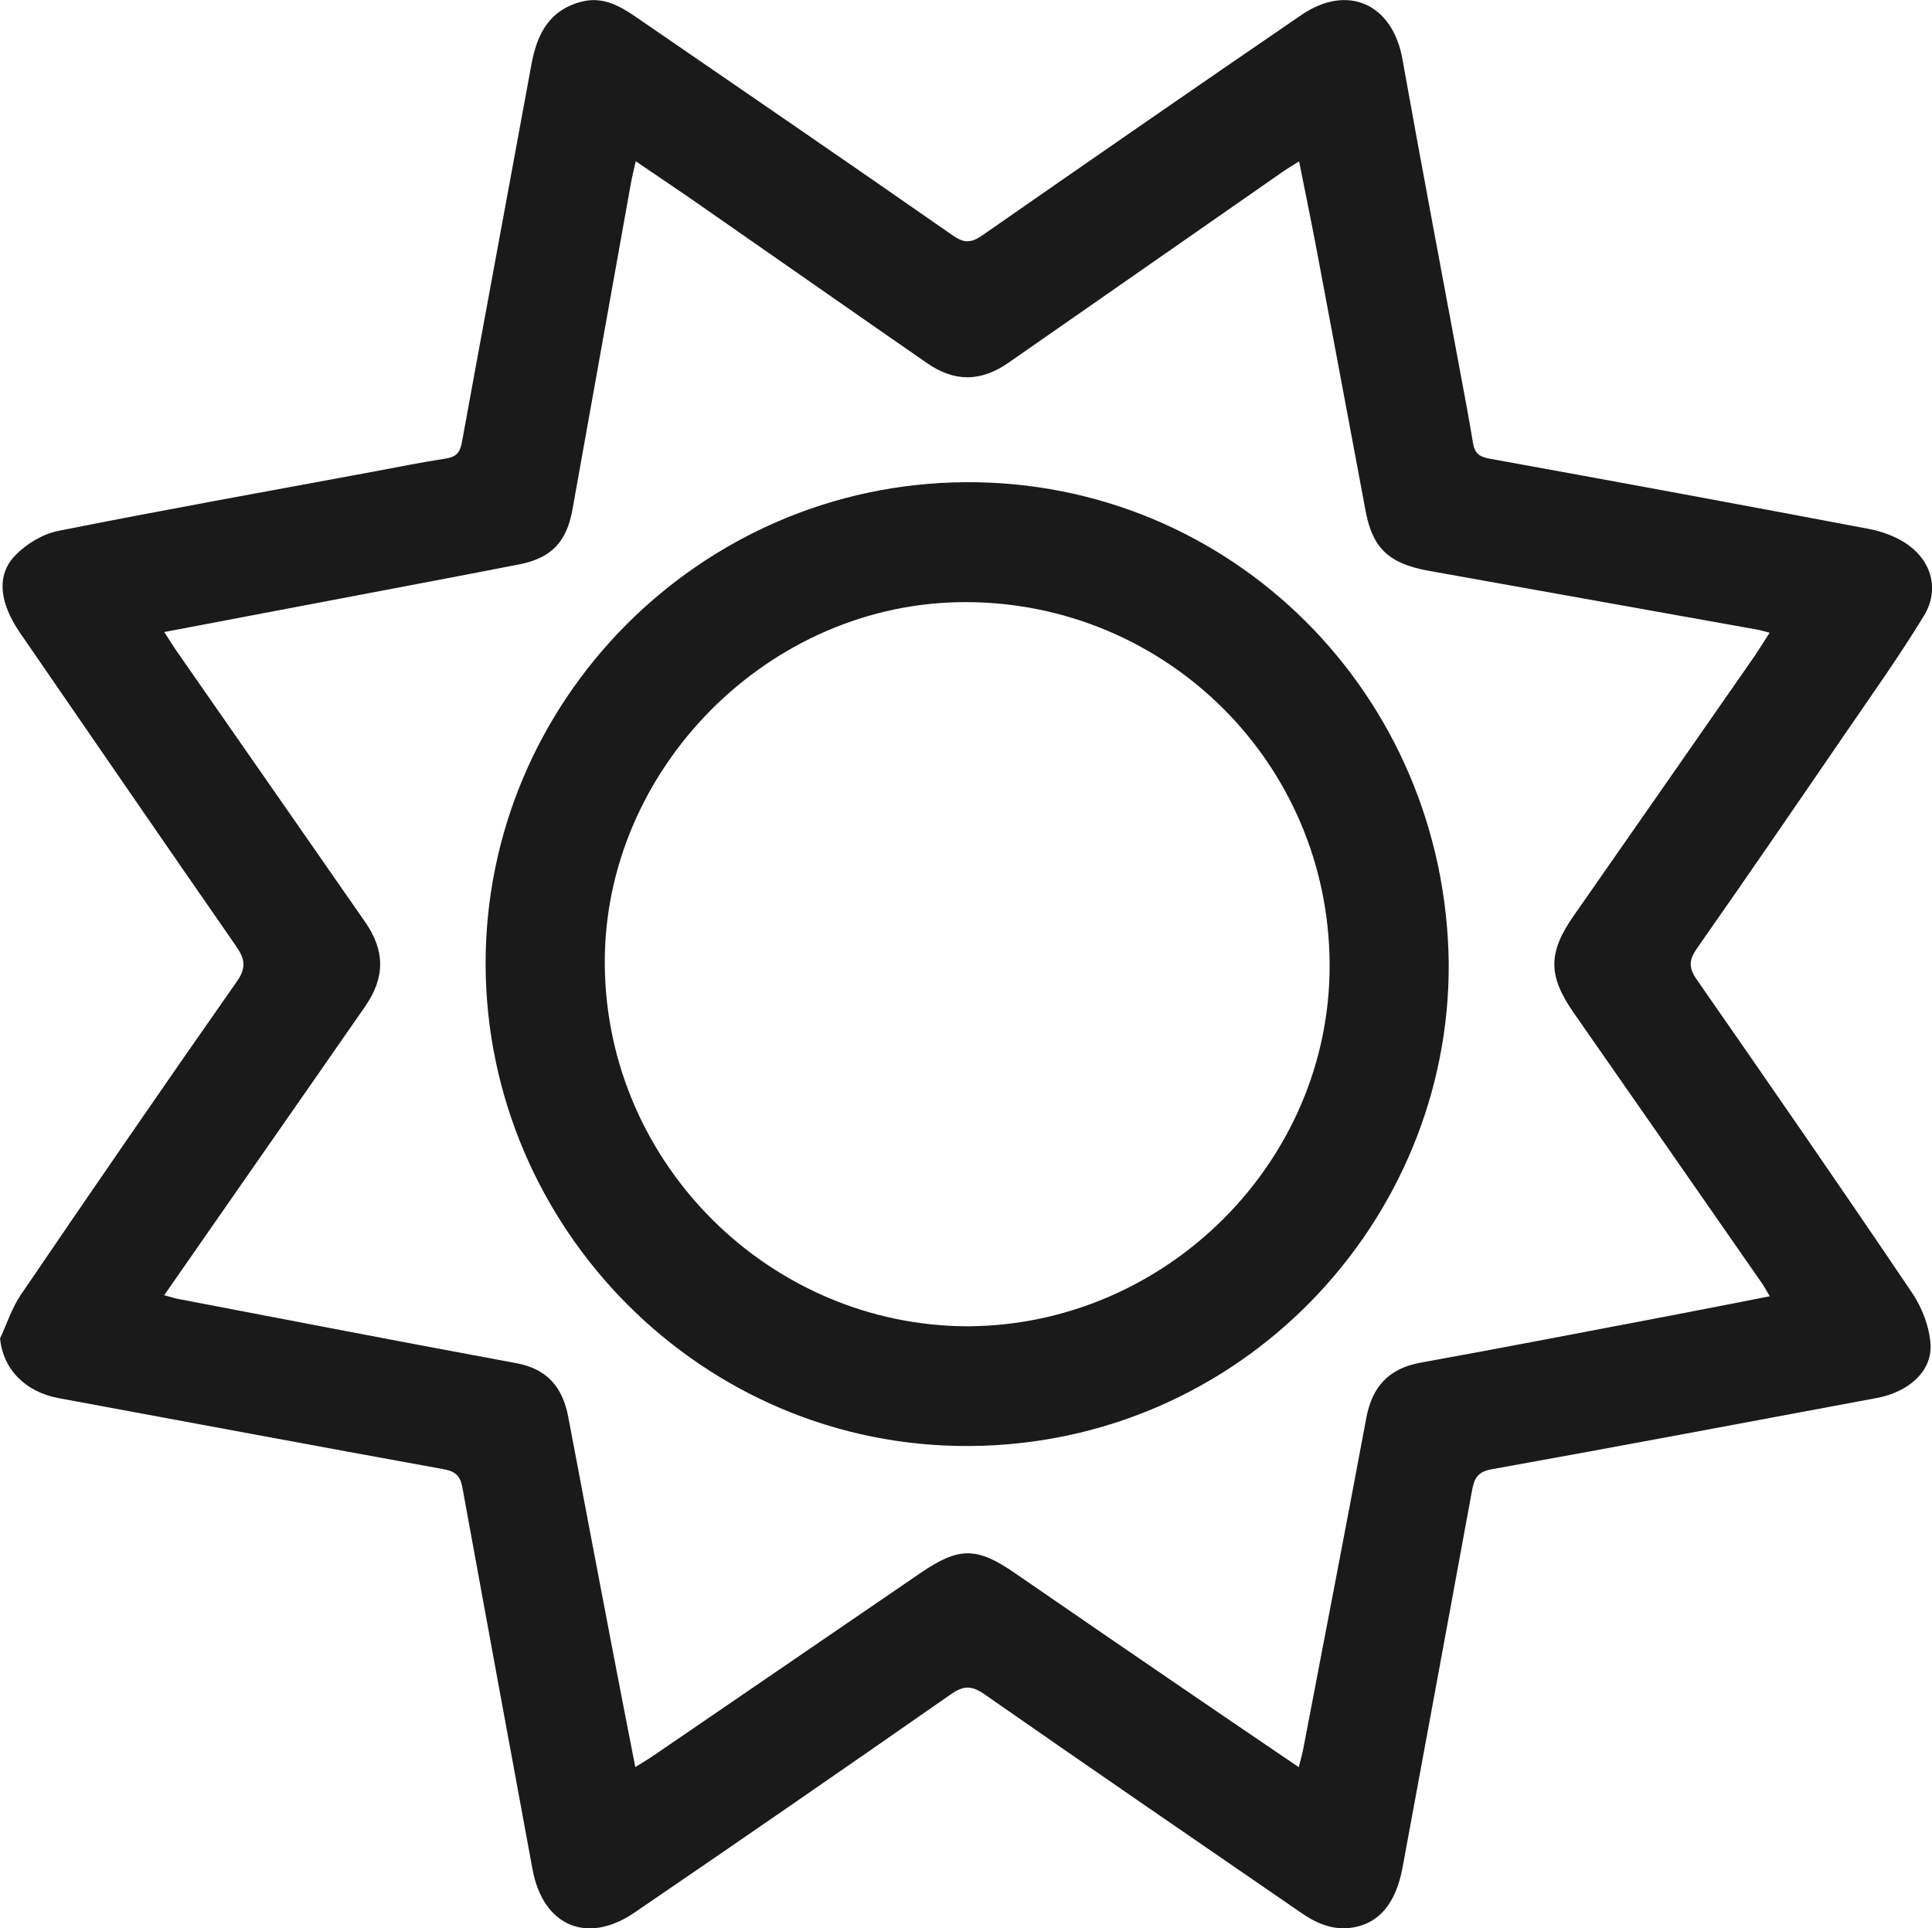
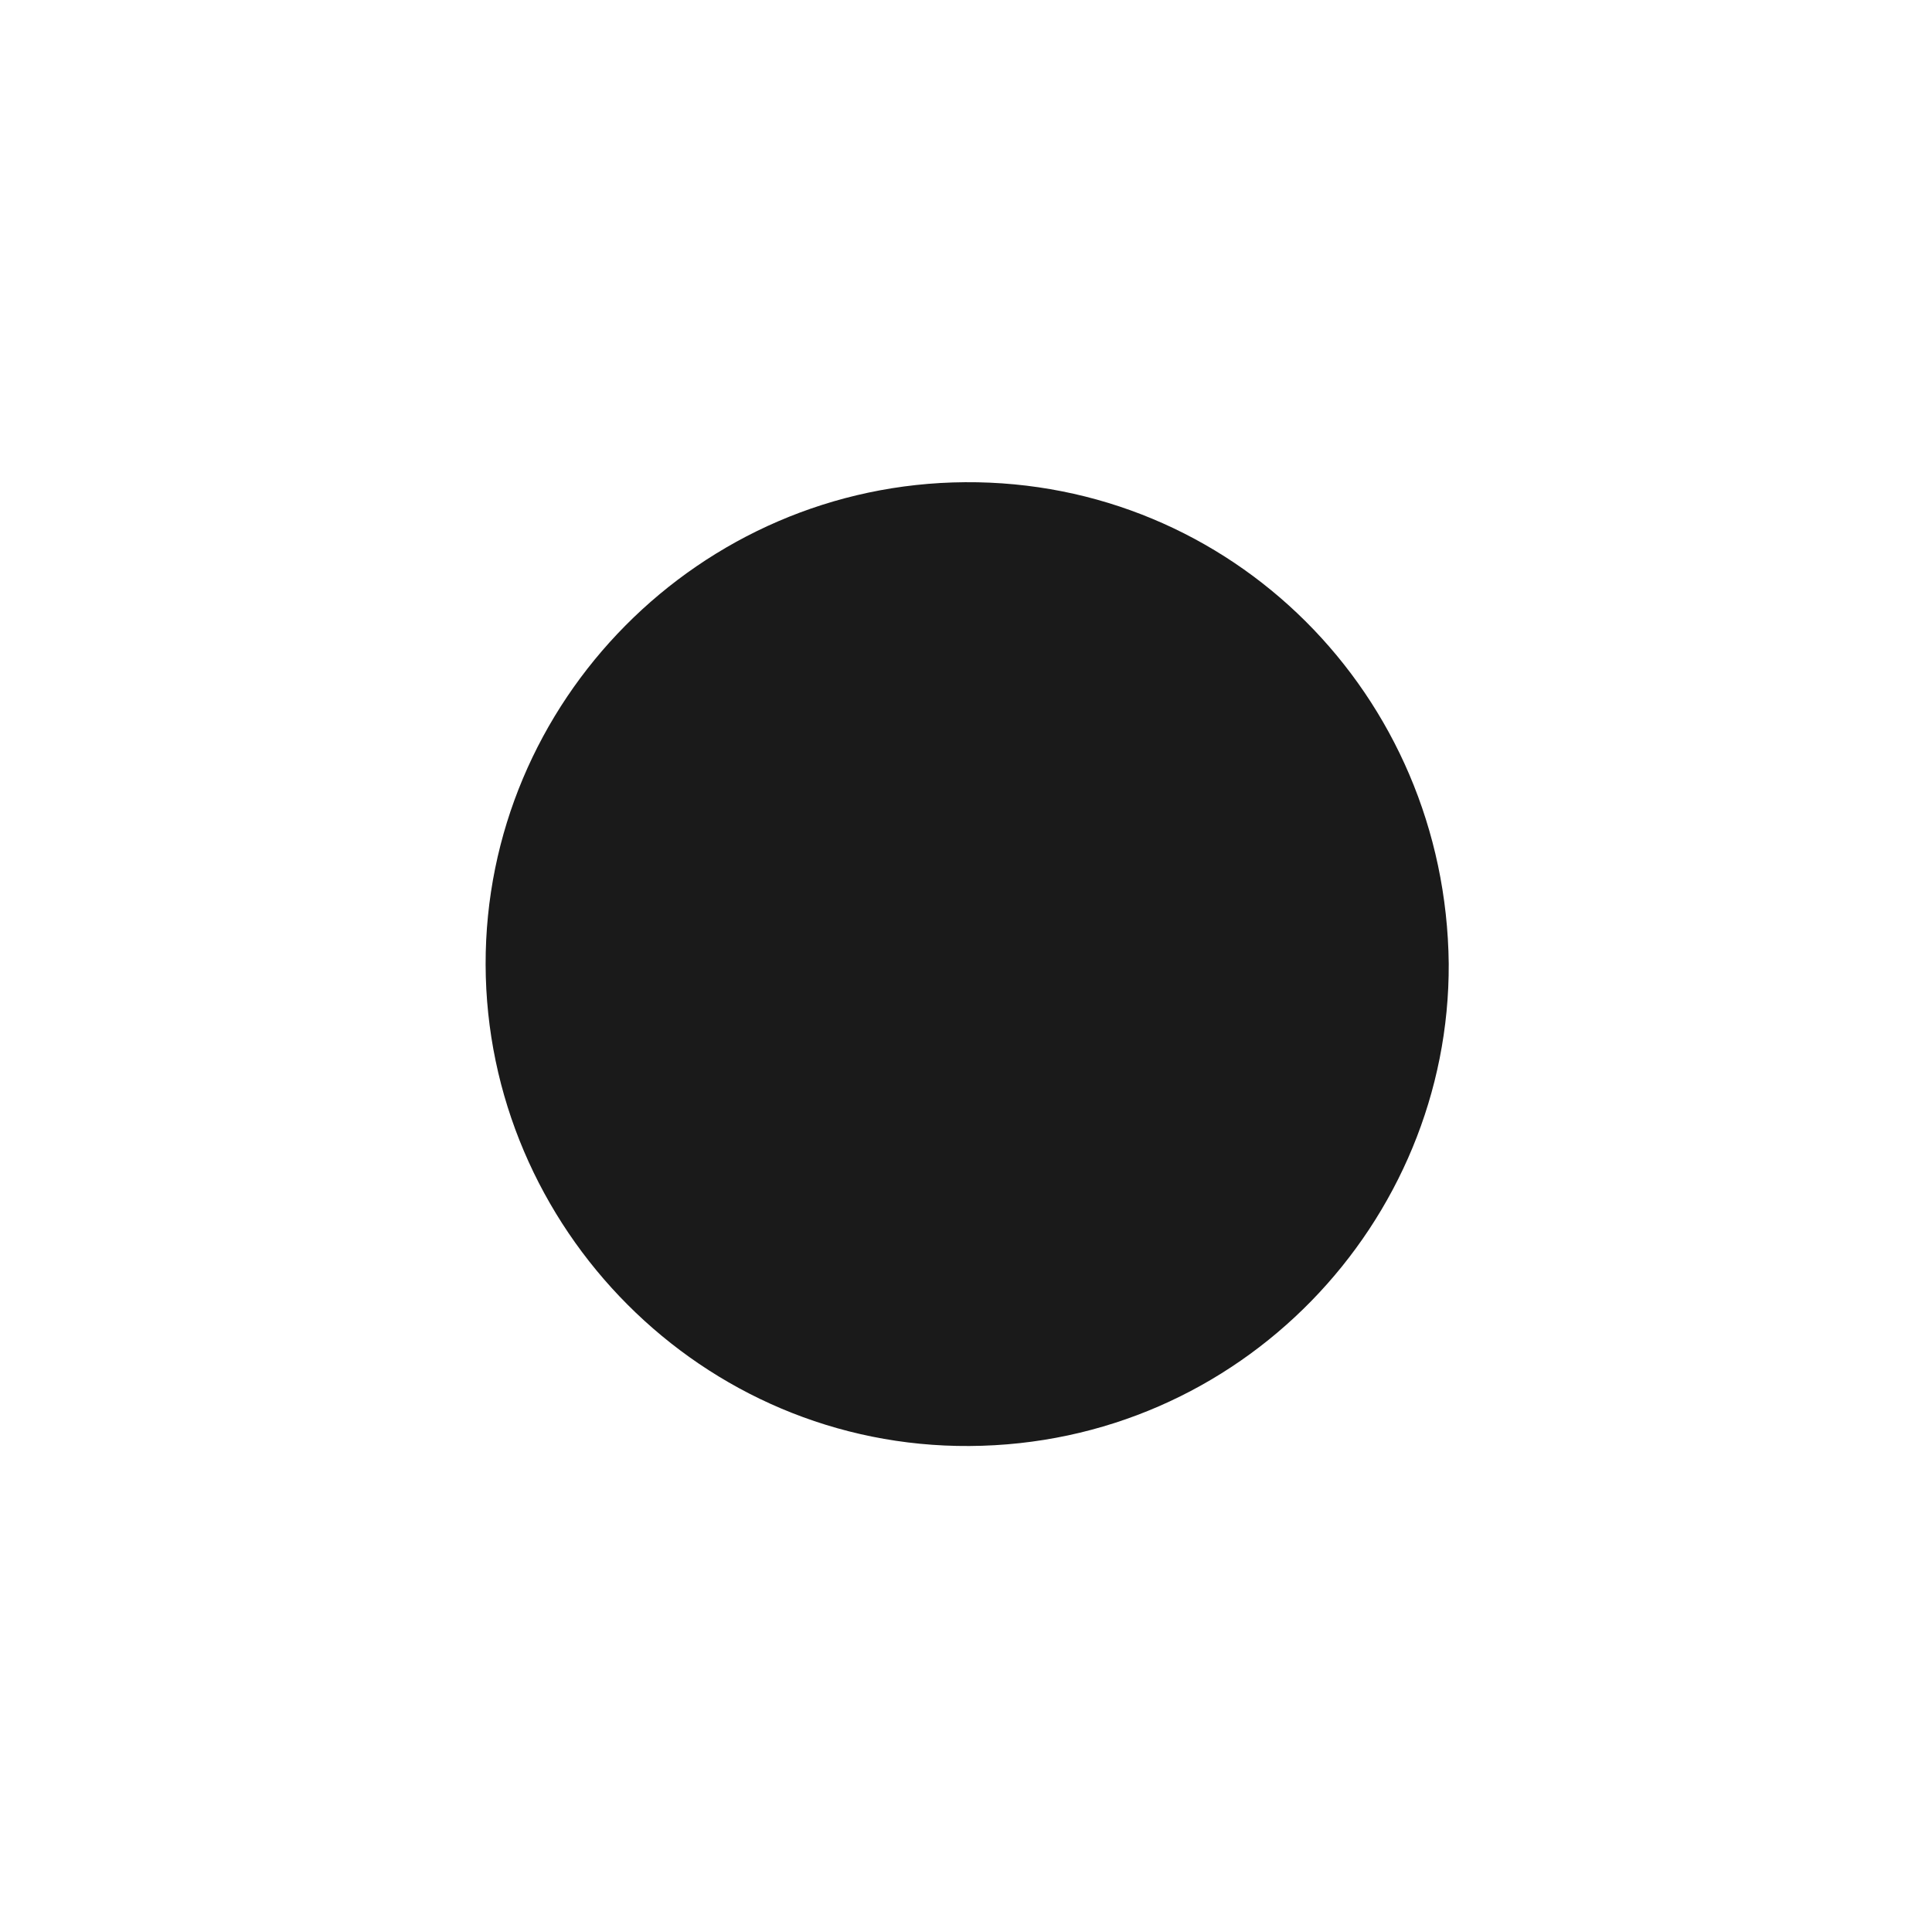
<svg xmlns="http://www.w3.org/2000/svg" id="a" viewBox="0 0 280.32 279.81">
  <defs>
    <style>.b{fill:#1a1a1a;stroke-width:0px;}</style>
  </defs>
-   <path class="b" d="M0,194.23c1-2.14,1.73-4.46,3.04-6.38,10.35-15.2,20.76-30.36,31.32-45.42,1.46-2.08,1.14-3.34-.13-5.18-10.49-15.11-20.91-30.28-31.33-45.43-2.98-4.33-3.46-8.36-.71-11.21,1.62-1.68,4.01-3.13,6.28-3.58,15.16-3.02,30.39-5.75,45.59-8.57,3.51-.65,7.02-1.37,10.55-1.91,1.46-.22,2.12-.79,2.39-2.27,3.34-18.32,6.75-36.63,10.11-54.95.8-4.38,2.58-7.88,7.28-9.09,3.06-.79,5.53.61,7.89,2.23,15.35,10.54,30.72,21.07,46,31.72,1.7,1.19,2.72,1.02,4.29-.07,15.37-10.69,30.76-21.35,46.21-31.92,6.77-4.64,13.29-1.62,14.71,6.41,2.65,14.89,5.49,29.76,8.24,44.63.68,3.68,1.39,7.35,1.99,11.04.24,1.45.88,2,2.38,2.27,18.33,3.32,36.65,6.71,54.96,10.18,1.91.36,3.9,1.06,5.5,2.13,3.71,2.48,4.9,6.7,2.59,10.49-3.59,5.89-7.6,11.52-11.5,17.21-7.1,10.37-14.2,20.73-21.41,31.02-1.19,1.69-1.26,2.82-.06,4.55,10.5,15.1,20.97,30.23,31.26,45.48,1.46,2.16,2.53,4.97,2.67,7.54.2,3.89-3.27,6.86-7.78,7.7-18.64,3.47-37.26,7-55.92,10.35-2.05.37-2.51,1.36-2.82,3.03-3.34,18.24-6.72,36.47-10.08,54.7-.95,5.16-3.32,8.11-7.22,8.76-2.8.47-5.23-.57-7.48-2.12-15.34-10.56-30.71-21.08-45.99-31.74-1.92-1.34-3.1-1.22-4.95.08-15.22,10.62-30.49,21.16-45.82,31.62-6.87,4.69-13.26,1.93-14.78-6.26-3.42-18.47-6.81-36.95-10.18-55.43-.29-1.58-.92-2.32-2.65-2.64-18.65-3.38-37.27-6.88-55.91-10.32-4.88-.9-8.09-4.22-8.52-8.65ZM23.82,187.94c.98.26,1.52.45,2.07.55,16.34,3.12,32.66,6.29,49.02,9.31,4.51.83,6.73,3.52,7.54,7.8,2.17,11.52,4.37,23.03,6.57,34.55,1.02,5.34,2.07,10.67,3.16,16.26,1.07-.68,1.86-1.13,2.6-1.64,12.91-8.82,25.82-17.65,38.73-26.49,5.66-3.87,8.21-3.84,13.79.01,8.34,5.76,16.72,11.49,25.09,17.21,5.27,3.61,10.56,7.19,16.05,10.92.26-1.06.5-1.84.65-2.64,3.06-16.01,6.16-32.01,9.15-48.03.85-4.54,3.25-7.19,7.91-8.03,12.11-2.19,24.18-4.53,36.27-6.83,4.7-.89,9.4-1.83,14.37-2.8-.52-.85-.82-1.42-1.18-1.94-9.08-13.05-18.15-26.11-27.25-39.15-3.77-5.41-3.78-8.75-.03-14.12,8.67-12.42,17.32-24.85,25.97-37.28.82-1.18,1.57-2.41,2.46-3.79-.85-.22-1.31-.36-1.79-.45-15.88-2.84-31.76-5.68-47.64-8.53-5.79-1.04-8.17-3.27-9.18-8.63-2.38-12.66-4.73-25.33-7.12-37.99-.79-4.19-1.66-8.37-2.54-12.8-1.03.65-1.74,1.07-2.41,1.54-13.25,9.22-26.49,18.46-39.75,27.68-3.99,2.78-7.82,2.83-11.81.07-11.14-7.72-22.24-15.49-33.37-23.23-2.89-2.01-5.81-3.96-8.91-6.07-.3,1.35-.53,2.24-.69,3.13-2.83,15.8-5.65,31.6-8.49,47.4-.84,4.7-3.06,7.05-7.71,7.96-10.45,2.04-20.91,4-31.37,5.99-6.59,1.25-13.18,2.5-20.15,3.83.77,1.18,1.32,2.08,1.92,2.94,9.08,13.05,18.17,26.09,27.24,39.15,2.9,4.18,2.89,8.06-.02,12.25-5.5,7.93-11.02,15.85-16.54,23.77-4.13,5.93-8.26,11.87-12.62,18.14Z" />
-   <path class="b" d="M210.2,139.83c.19,37.45-30.18,69.75-69.53,69.99-38.8.24-70.11-31.65-70.21-69.86-.09-38.17,31.05-69.73,69.57-69.99,38.57-.26,69.75,30.78,70.17,69.86ZM140.5,192.45c28.74-.18,52.57-23.94,52.42-52.57-.15-29.22-23.76-52.43-52.72-52.51-28.66-.08-52.64,24.3-52.45,52.55.2,29.07,24.14,52.52,52.75,52.53Z" />
+   <path class="b" d="M210.2,139.83c.19,37.45-30.18,69.75-69.53,69.99-38.8.24-70.11-31.65-70.21-69.86-.09-38.17,31.05-69.73,69.57-69.99,38.57-.26,69.75,30.78,70.17,69.86ZM140.5,192.45Z" />
</svg>